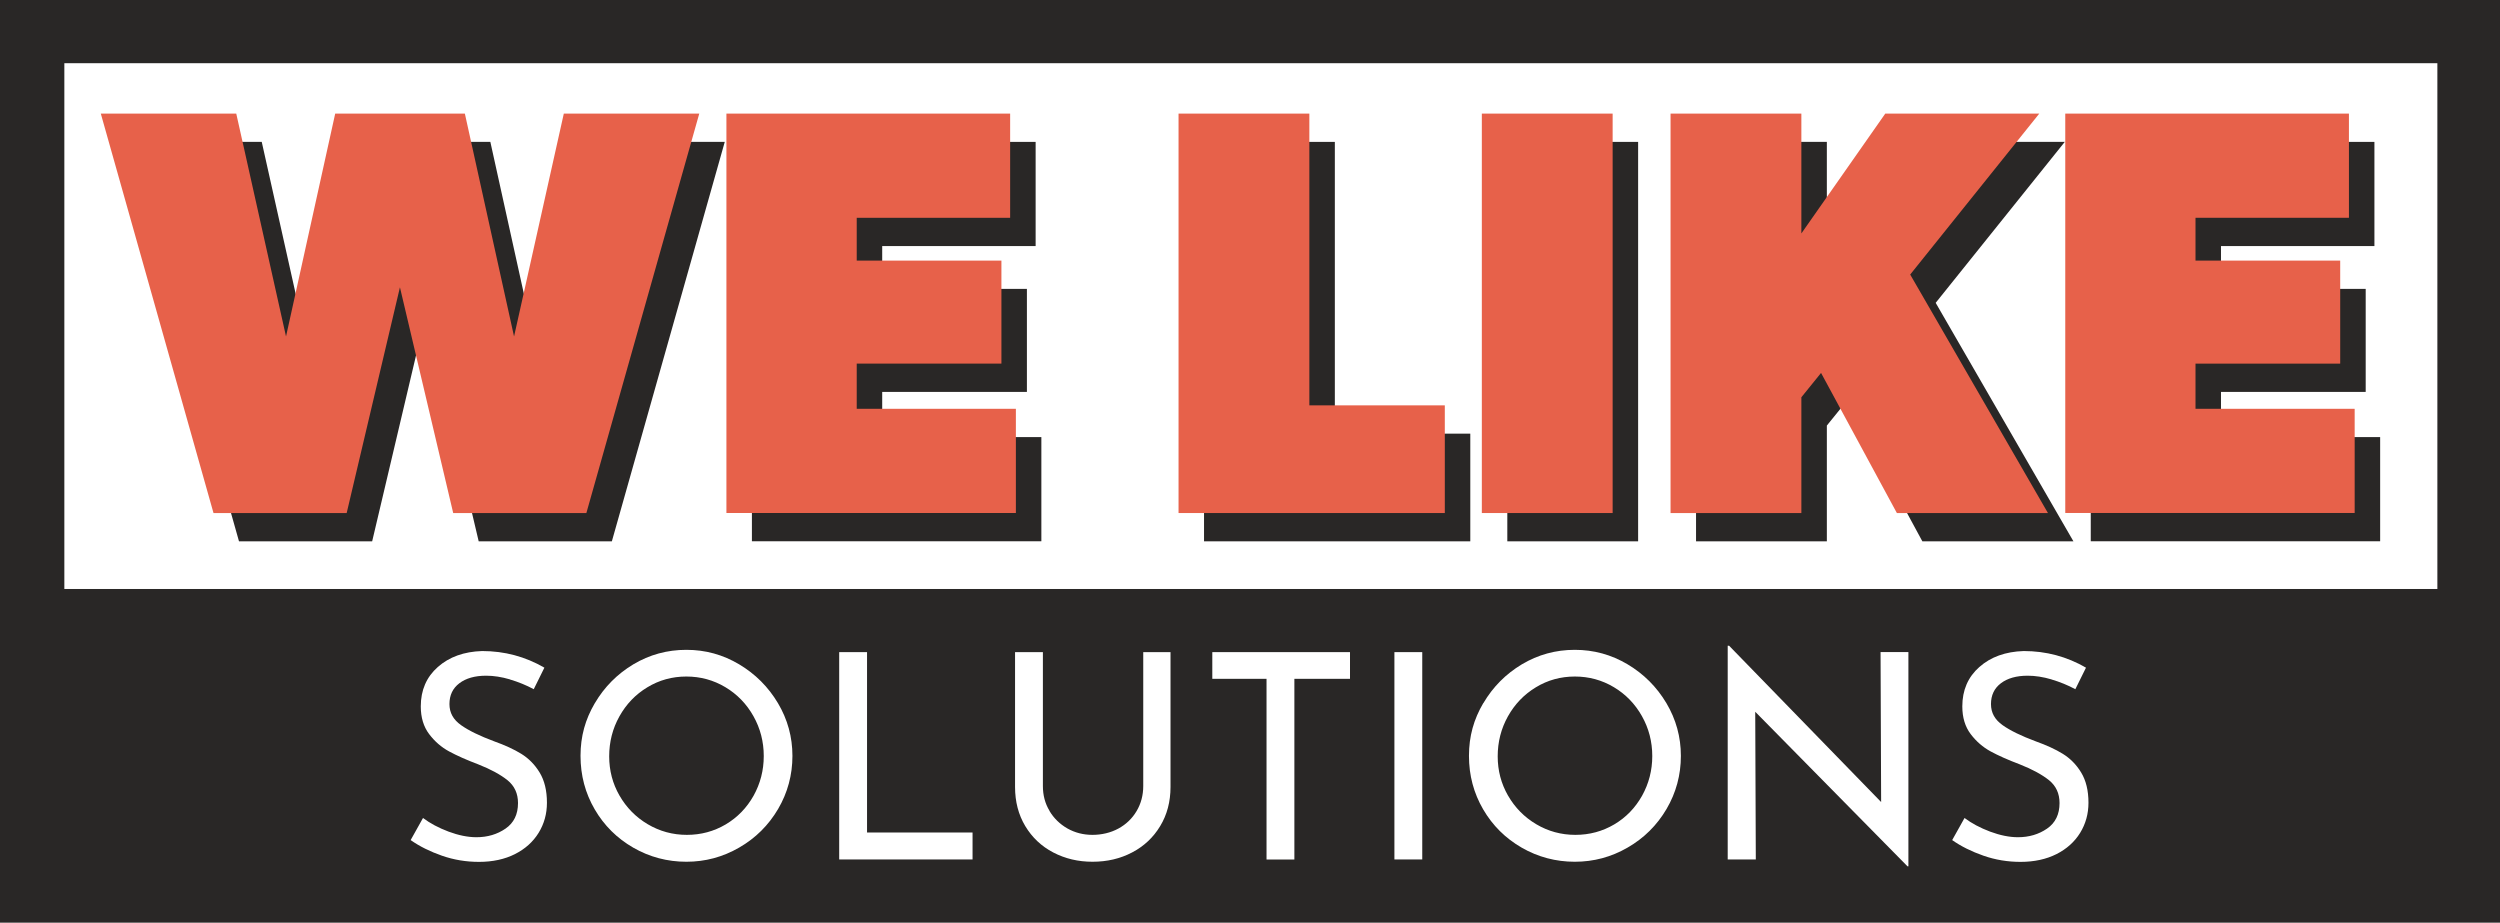
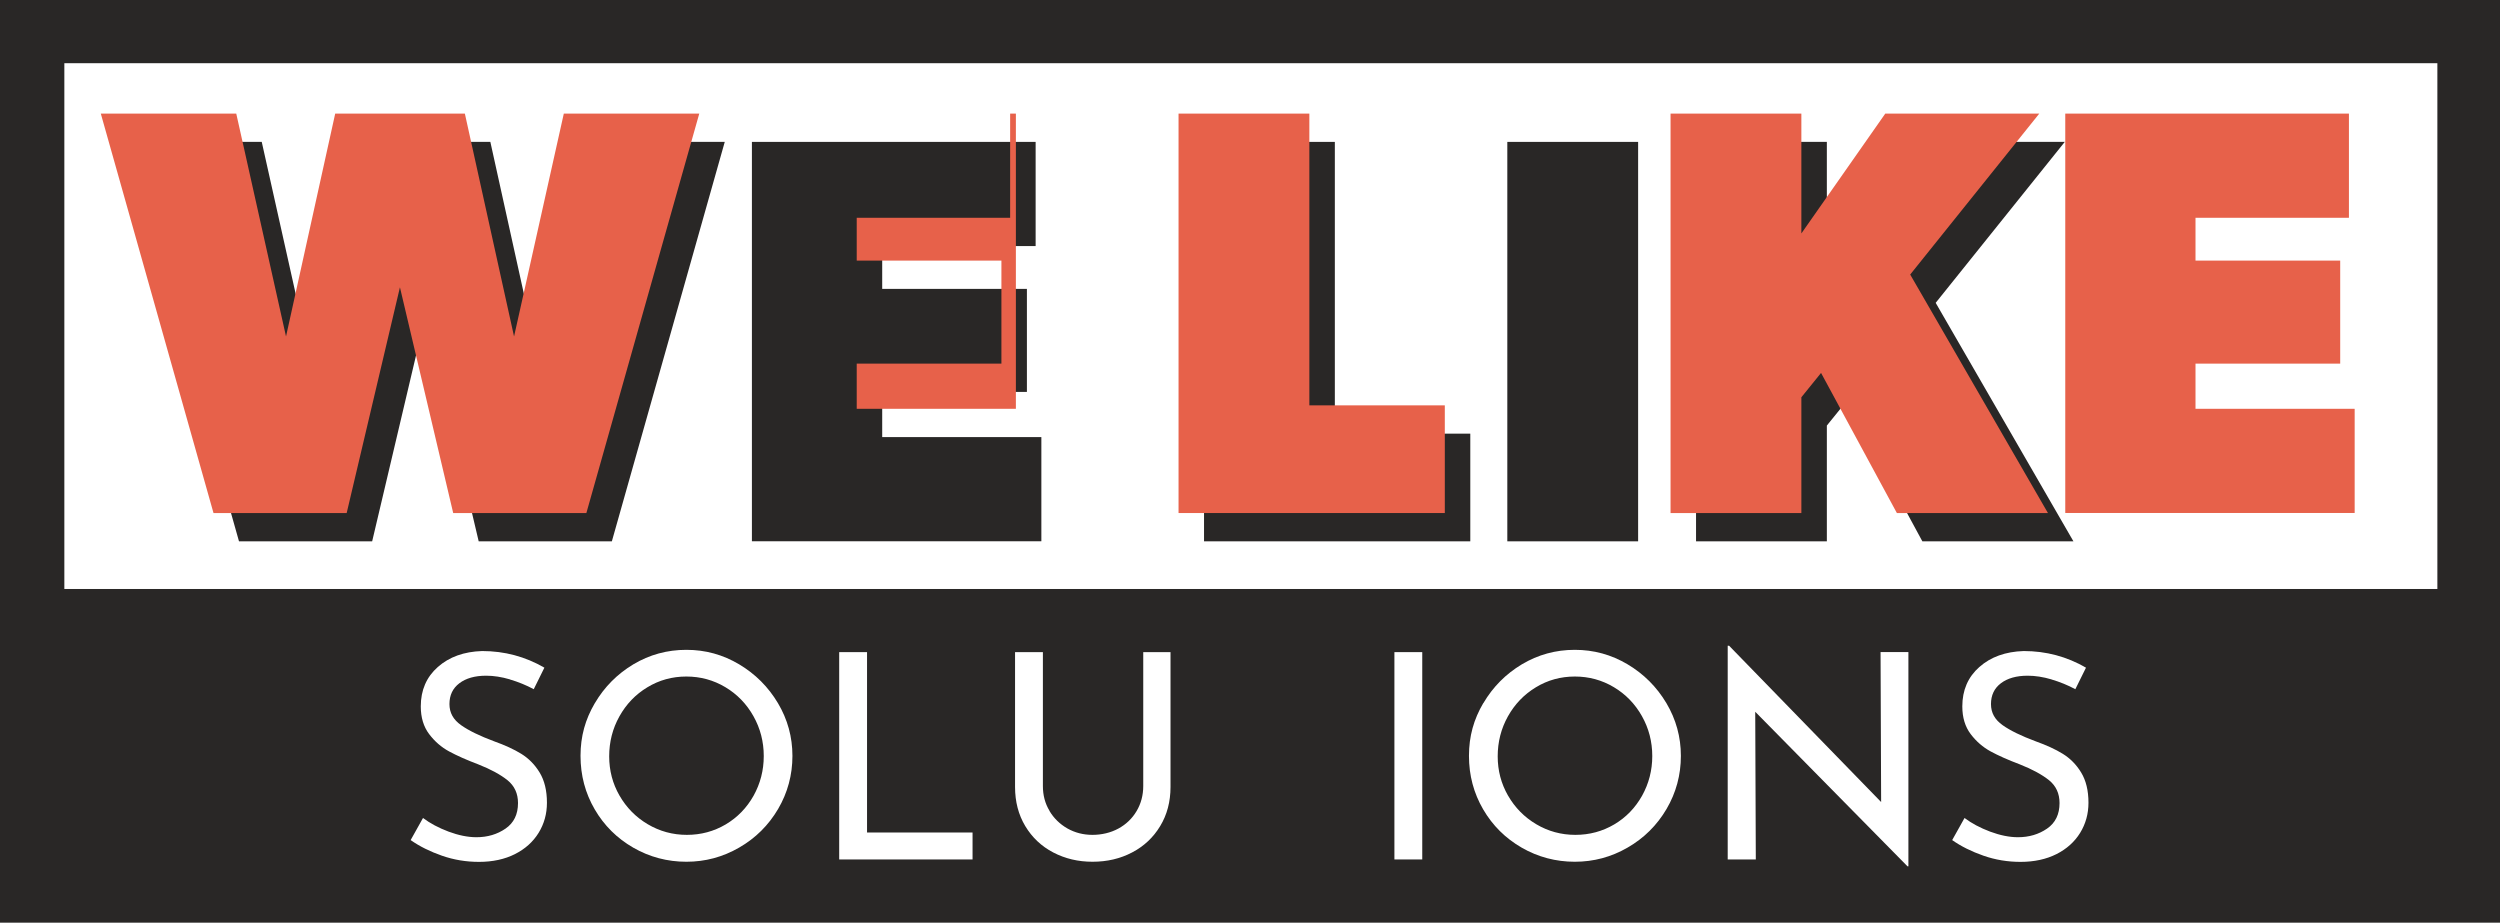
<svg xmlns="http://www.w3.org/2000/svg" id="a" viewBox="0 0 392.37 144.81">
  <rect width="392.37" height="144.81" fill="#292726" />
  <rect x="10.1" y="9.92" width="372.44" height="82.52" fill="#fff" />
  <g id="b">
    <path d="M19.82,22.27h21.26l7.81,34.98,7.72-34.98h20.35l7.72,34.98,7.81-34.98h21.26l-17.72,62.69h-20.9l-8.36-35.43-8.36,35.43h-20.9L19.82,22.27Z" fill="#292726" />
    <path d="M118.02,22.27h44.52v16.35h-24.08v6.72h22.71v16.17h-22.71v7.09h24.98v16.35h-45.43V22.27Z" fill="#292726" />
    <path d="M188.97,22.27h20.53v45.79h21.26v16.9h-41.79V22.27Z" fill="#292726" />
    <path d="M236.57,22.27h20.53v62.69h-20.53V22.27Z" fill="#292726" />
    <path d="M266.19,22.27h20.53v18.81l13.17-18.81h24.17l-20.26,25.26,21.62,37.43h-23.71l-11.9-21.99-3.09,3.82v18.17h-20.53V22.27Z" fill="#292726" />
-     <path d="M328.14,22.27h44.52v16.35h-24.08v6.72h22.71v16.17h-22.71v7.09h24.98v16.35h-45.42V22.27Z" fill="#292726" />
    <path d="M15.82,17.83h21.26l7.81,34.98,7.72-34.98h20.35l7.72,34.98,7.81-34.98h21.26l-17.72,62.69h-20.9l-8.36-35.43-8.36,35.43h-20.9L15.82,17.83Z" fill="#e7614a" />
-     <path d="M114.02,17.83h44.52v16.35h-24.08v6.72h22.71v16.17h-22.71v7.09h24.98v16.35h-45.43V17.83Z" fill="#e7614a" />
+     <path d="M114.02,17.83h44.52v16.35h-24.08v6.72h22.71v16.17h-22.71v7.09h24.98v16.35V17.83Z" fill="#e7614a" />
    <path d="M184.97,17.83h20.53v45.79h21.26v16.9h-41.79V17.83Z" fill="#e7614a" />
-     <path d="M232.57,17.83h20.53v62.69h-20.53V17.83Z" fill="#e7614a" />
    <path d="M262.19,17.83h20.53v18.81l13.17-18.81h24.17l-20.26,25.26,21.62,37.43h-23.71l-11.9-21.99-3.09,3.82v18.17h-20.53V17.83Z" fill="#e7614a" />
    <path d="M324.14,17.83h44.52v16.35h-24.08v6.72h22.71v16.17h-22.71v7.09h24.98v16.35h-45.42V17.83Z" fill="#e7614a" />
  </g>
  <path d="M80.04,106.63c-1.32-.39-2.57-.58-3.74-.58-1.77,0-3.17.4-4.21,1.19s-1.55,1.88-1.55,3.26.61,2.45,1.82,3.31,2.95,1.7,5.2,2.54c1.68.6,3.1,1.25,4.25,1.96,1.15.71,2.12,1.68,2.88,2.93s1.15,2.83,1.15,4.75c0,1.74-.44,3.32-1.31,4.73-.87,1.41-2.11,2.52-3.71,3.33-1.61.81-3.49,1.22-5.65,1.22-2.01,0-3.95-.32-5.81-.97-1.86-.65-3.5-1.46-4.91-2.45l1.94-3.47c1.11.84,2.45,1.55,4.01,2.14,1.56.58,3.02.88,4.37.88,1.74,0,3.26-.45,4.57-1.35,1.31-.9,1.96-2.24,1.96-4.01,0-1.5-.55-2.69-1.64-3.58-1.1-.88-2.63-1.72-4.61-2.5-1.83-.69-3.35-1.37-4.57-2.03s-2.26-1.57-3.13-2.72c-.87-1.15-1.31-2.6-1.31-4.34,0-2.55.89-4.61,2.68-6.19,1.79-1.58,4.1-2.41,6.95-2.5,3.51,0,6.77.87,9.77,2.61l-1.67,3.38c-1.17-.63-2.42-1.14-3.74-1.53Z" fill="#fff" />
  <path d="M93.36,110.36c1.5-2.55,3.52-4.58,6.05-6.1,2.54-1.51,5.3-2.27,8.31-2.27s5.73.76,8.28,2.27c2.55,1.52,4.58,3.55,6.1,6.1,1.51,2.55,2.27,5.31,2.27,8.28s-.75,5.78-2.25,8.33c-1.5,2.55-3.53,4.57-6.1,6.05-2.57,1.49-5.33,2.23-8.3,2.23s-5.78-.74-8.33-2.21c-2.55-1.47-4.57-3.47-6.05-6.01s-2.23-5.33-2.23-8.4.75-5.73,2.25-8.28ZM97.23,124.86c1.08,1.89,2.56,3.39,4.43,4.5,1.88,1.11,3.92,1.67,6.14,1.67s4.25-.55,6.1-1.64c1.85-1.1,3.3-2.6,4.37-4.5,1.06-1.91,1.6-3.98,1.6-6.23s-.54-4.34-1.62-6.26c-1.08-1.92-2.55-3.44-4.41-4.55-1.86-1.11-3.9-1.67-6.12-1.67s-4.26.56-6.12,1.69c-1.86,1.12-3.32,2.65-4.39,4.57-1.07,1.92-1.6,4.01-1.6,6.26s.54,4.28,1.62,6.17Z" fill="#fff" />
  <path d="M136.08,102.35v28.31h16.56v4.23h-20.93v-32.54h4.37Z" fill="#fff" />
  <path d="M164.71,127.27c.69,1.16,1.63,2.07,2.81,2.75,1.19.67,2.5,1.01,3.94,1.01s2.86-.33,4.07-.99,2.17-1.58,2.86-2.75c.69-1.17,1.04-2.48,1.04-3.92v-21.02h4.28v21.16c0,2.31-.54,4.36-1.62,6.14-1.08,1.79-2.55,3.17-4.41,4.14-1.86.98-3.93,1.46-6.21,1.46s-4.31-.49-6.17-1.46c-1.86-.97-3.32-2.36-4.39-4.14-1.07-1.79-1.6-3.83-1.6-6.14v-21.16h4.37v21.02c0,1.44.34,2.74,1.04,3.89Z" fill="#fff" />
-   <path d="M211.88,102.35v4.19h-8.73v28.36h-4.37v-28.36h-8.51v-4.19h21.61Z" fill="#fff" />
  <path d="M223.22,102.35v32.54h-4.37v-32.54h4.37Z" fill="#fff" />
  <path d="M232.81,110.36c1.5-2.55,3.52-4.58,6.05-6.1,2.54-1.51,5.3-2.27,8.3-2.27s5.73.76,8.28,2.27c2.55,1.52,4.58,3.55,6.1,6.1,1.51,2.55,2.27,5.31,2.27,8.28s-.75,5.78-2.25,8.33c-1.5,2.55-3.53,4.57-6.1,6.05-2.57,1.49-5.33,2.23-8.3,2.23s-5.78-.74-8.33-2.21c-2.55-1.47-4.57-3.47-6.05-6.01s-2.23-5.33-2.23-8.4.75-5.73,2.25-8.28ZM236.68,124.86c1.08,1.89,2.56,3.39,4.43,4.5s3.92,1.67,6.14,1.67,4.25-.55,6.1-1.64,3.3-2.6,4.37-4.5c1.06-1.91,1.6-3.98,1.6-6.23s-.54-4.34-1.62-6.26c-1.08-1.92-2.55-3.44-4.41-4.55-1.86-1.11-3.9-1.67-6.12-1.67s-4.26.56-6.12,1.69-3.32,2.65-4.39,4.57c-1.07,1.92-1.6,4.01-1.6,6.26s.54,4.28,1.62,6.17Z" fill="#fff" />
  <path d="M299.52,102.35v33.62h-.14l-23.9-24.26.09,23.18h-4.41v-33.54h.22l23.86,24.53-.09-23.54h4.37Z" fill="#fff" />
  <path d="M321.98,106.63c-1.32-.39-2.57-.58-3.74-.58-1.77,0-3.17.4-4.21,1.19-1.04.79-1.55,1.88-1.55,3.26s.61,2.45,1.82,3.31c1.21.86,2.95,1.7,5.2,2.54,1.68.6,3.1,1.25,4.25,1.96,1.15.71,2.12,1.68,2.88,2.93.76,1.25,1.15,2.83,1.15,4.75,0,1.74-.44,3.32-1.31,4.73-.87,1.41-2.11,2.52-3.71,3.33-1.61.81-3.49,1.22-5.65,1.22-2.01,0-3.95-.32-5.81-.97-1.86-.65-3.5-1.46-4.91-2.45l1.94-3.47c1.11.84,2.45,1.55,4.01,2.14,1.56.58,3.02.88,4.37.88,1.74,0,3.26-.45,4.57-1.35,1.31-.9,1.96-2.24,1.96-4.01,0-1.5-.55-2.69-1.64-3.58-1.1-.88-2.63-1.72-4.61-2.5-1.83-.69-3.35-1.37-4.57-2.03-1.21-.66-2.26-1.57-3.13-2.72-.87-1.15-1.31-2.6-1.31-4.34,0-2.55.89-4.61,2.68-6.19,1.79-1.58,4.1-2.41,6.96-2.5,3.51,0,6.77.87,9.77,2.61l-1.67,3.38c-1.17-.63-2.42-1.14-3.74-1.53Z" fill="#fff" />
</svg>